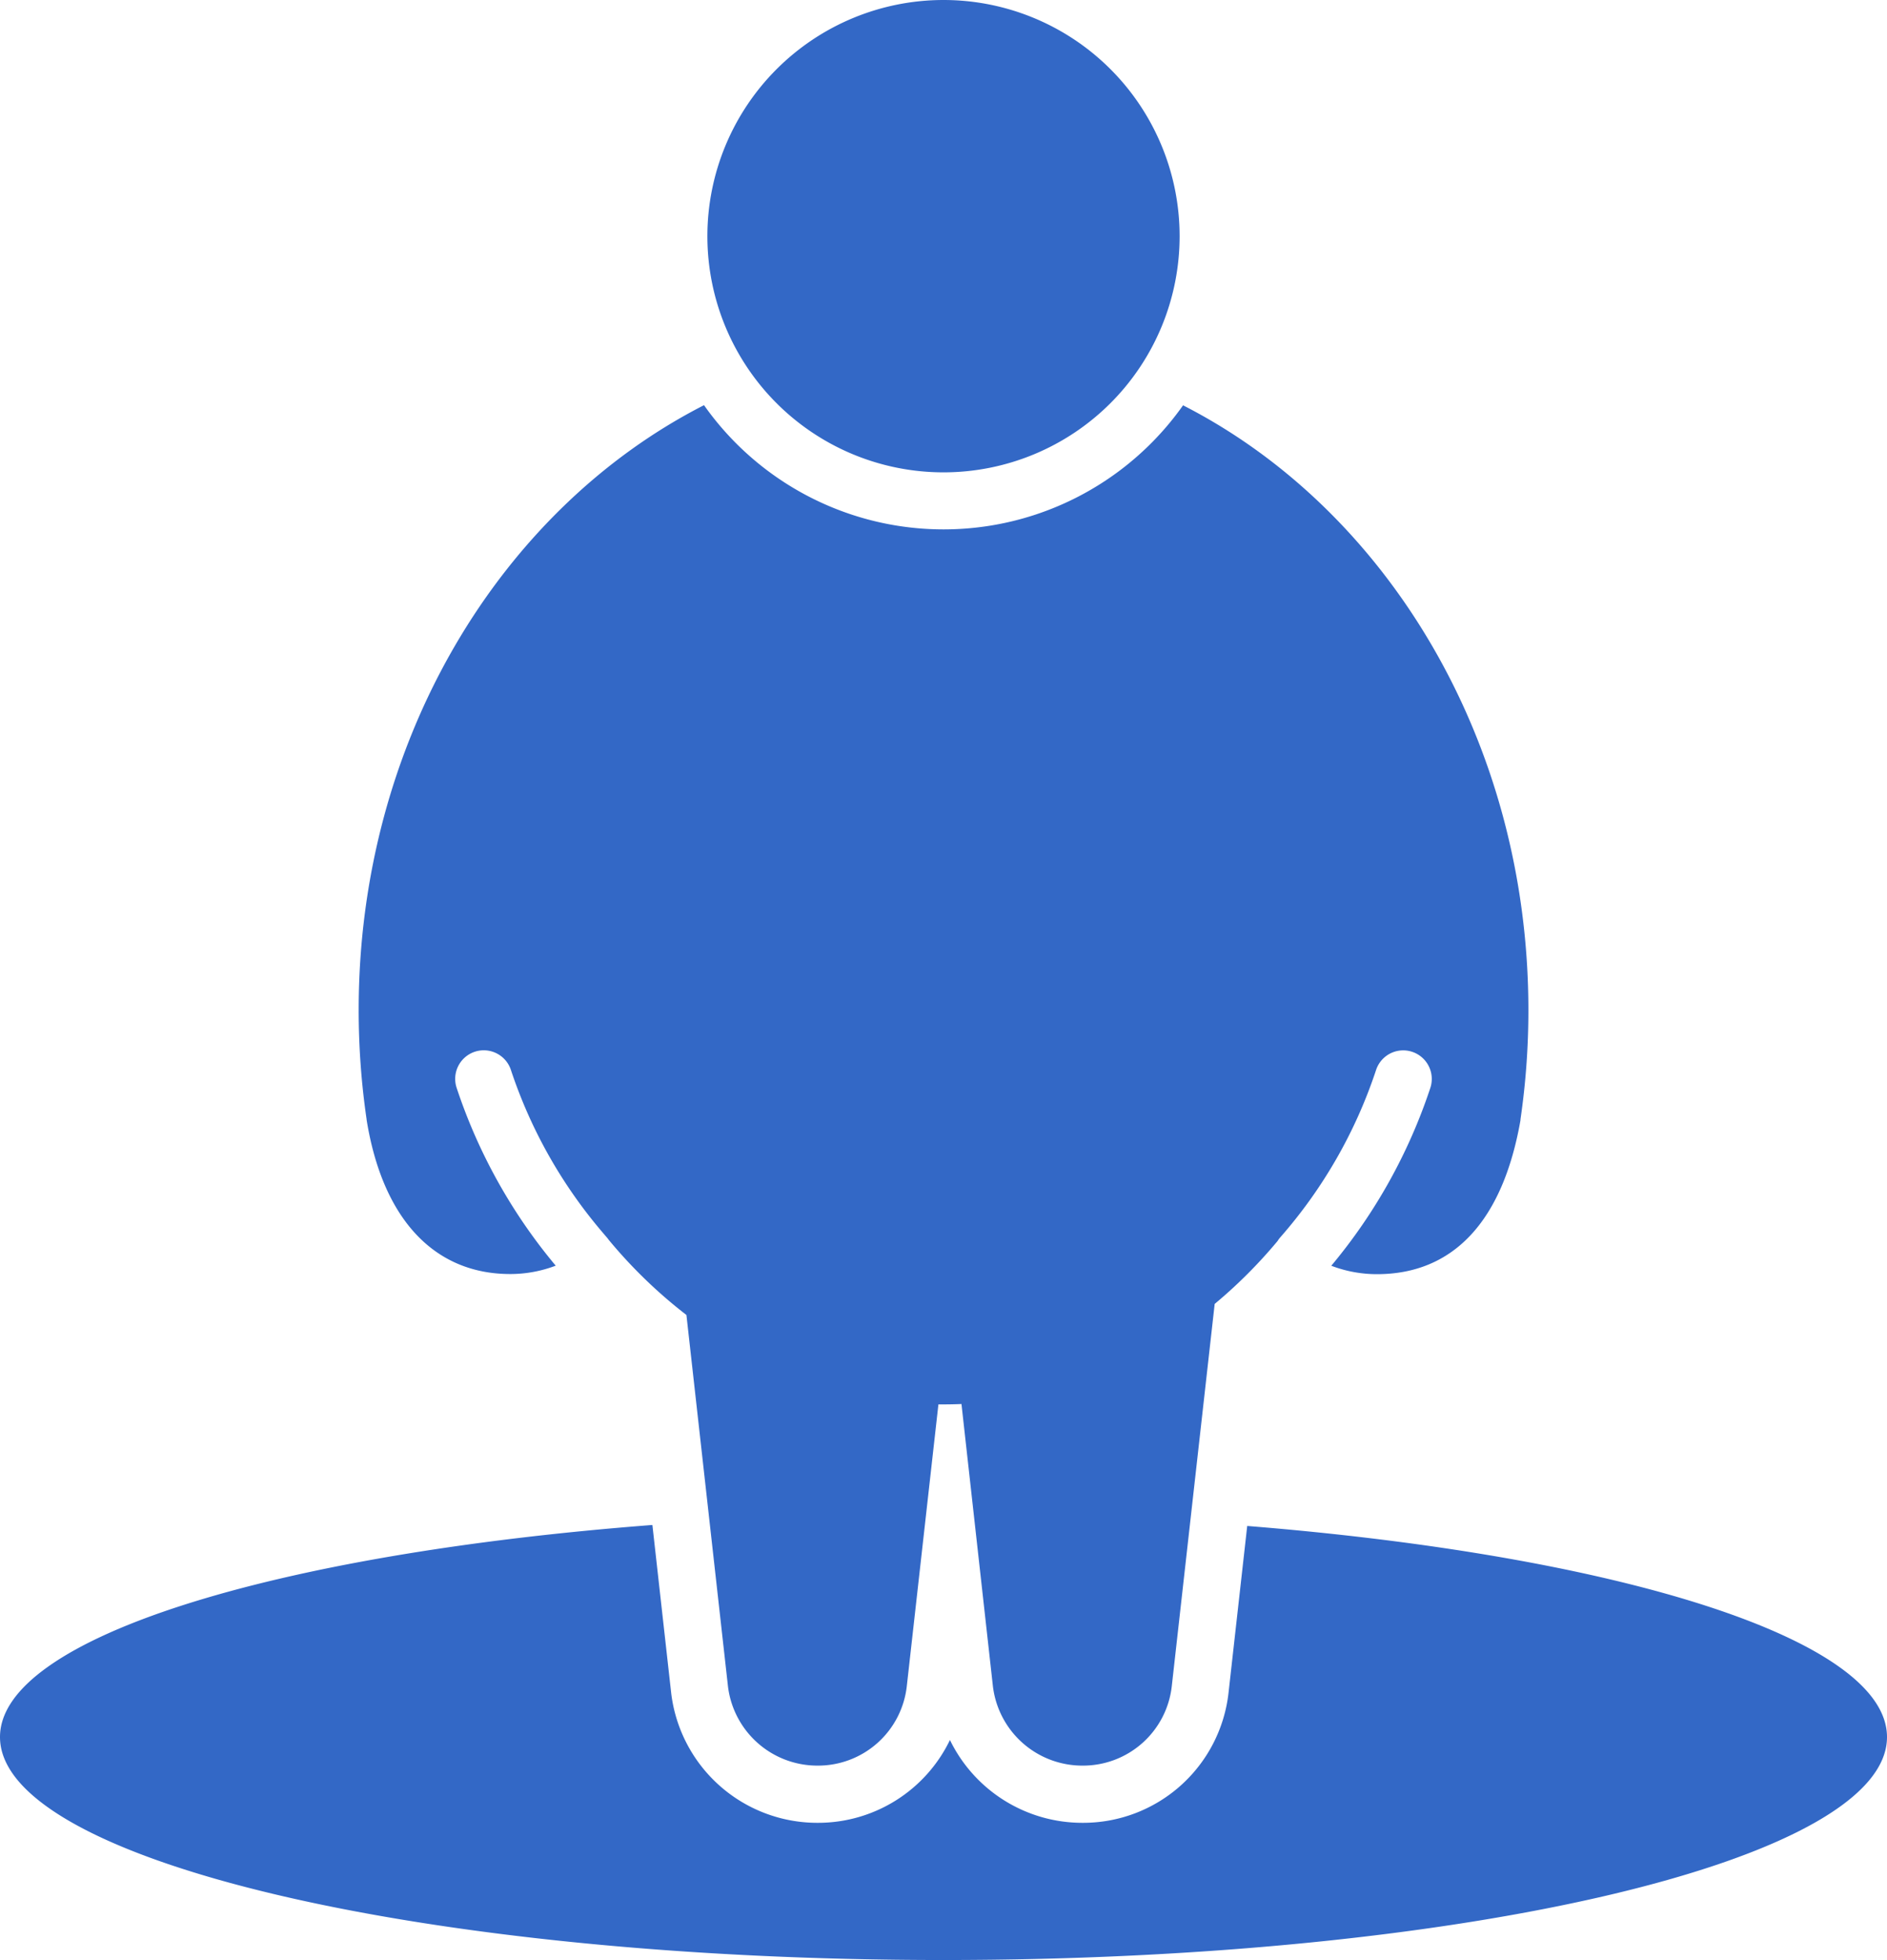
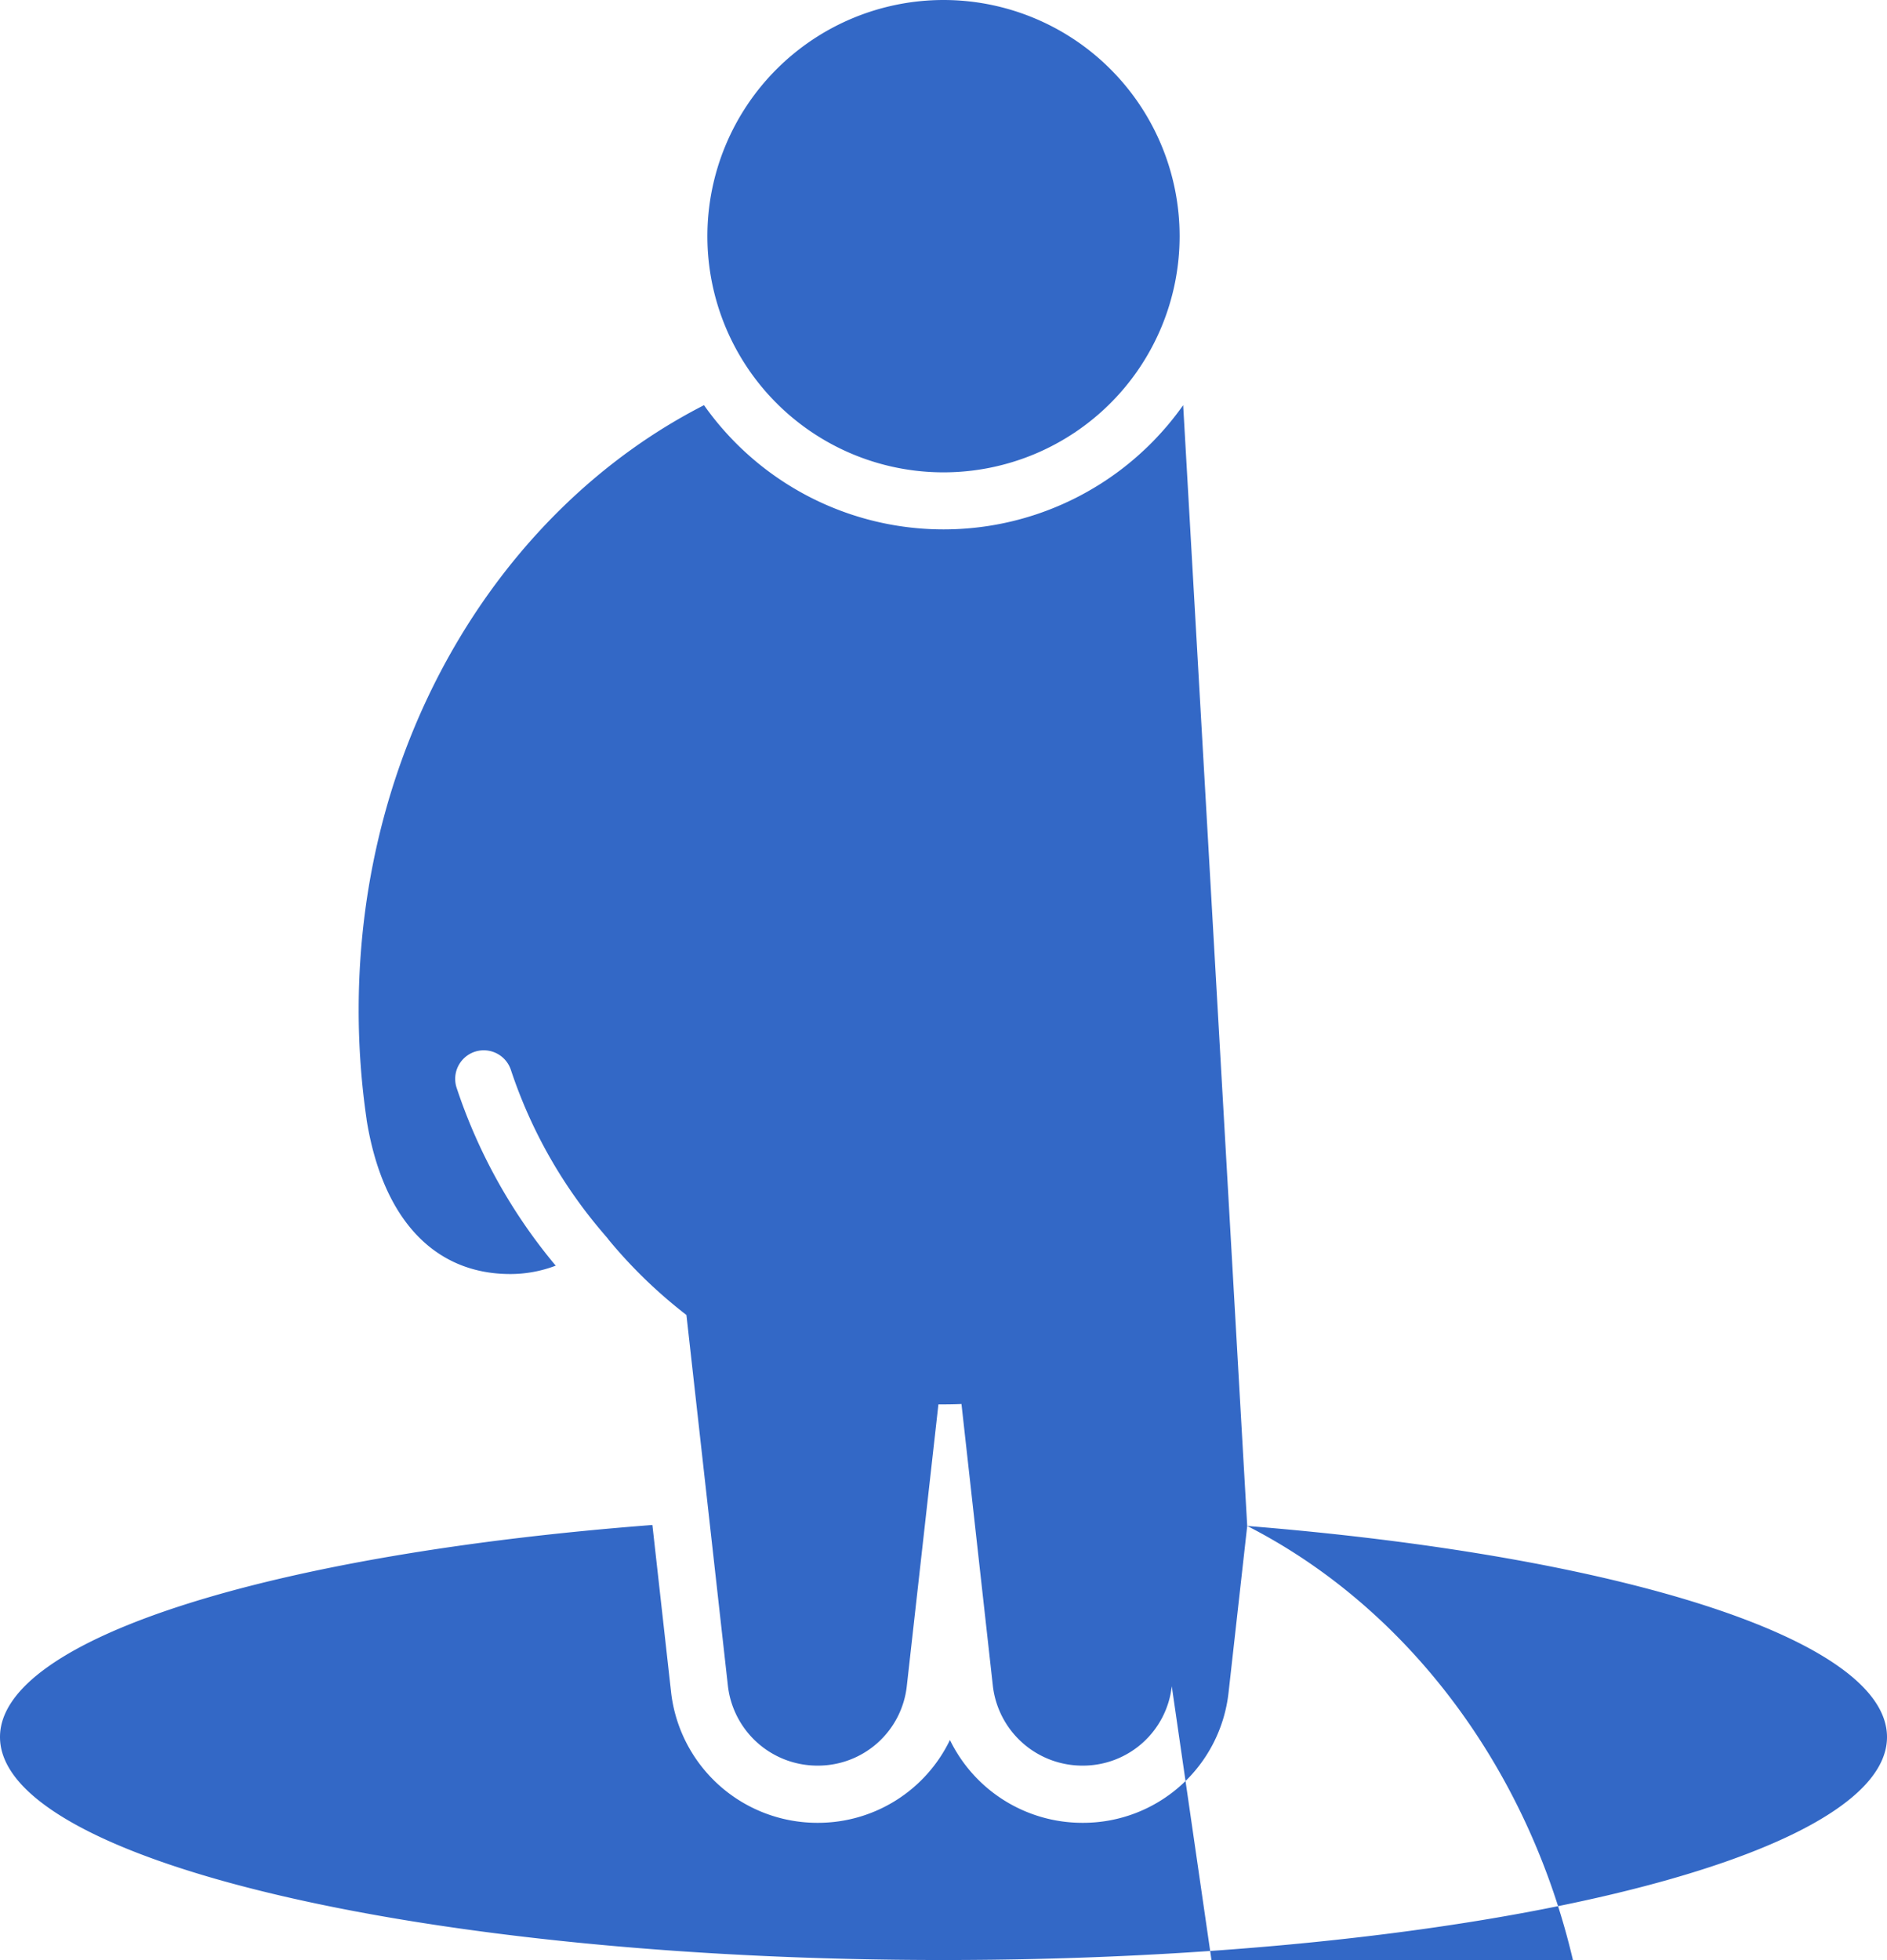
<svg xmlns="http://www.w3.org/2000/svg" width="54.178" height="56.259" viewBox="0 0 54.178 56.259">
-   <path id="Obesity_Management" data-name="Obesity Management" d="M59.687,58.8c10.678.858,18.369,3.248,18.369,6.059,0,3.531-12.138,6.4-27.089,6.4s-27.089-2.867-27.089-6.4c0-2.842,7.865-5.255,18.731-6.087l.536,4.793a4.226,4.226,0,0,0,4.2,3.756h.02a4.206,4.206,0,0,0,3.787-2.377,4.227,4.227,0,0,0,3.8,2.377h.02a4.2,4.2,0,0,0,4.179-3.737ZM57.845,26.634c5.832,2.977,9.915,9.62,9.915,17.361a21.617,21.617,0,0,1-.227,3.134h0c0,.008,0,.015,0,.023-.515,2.939-1.958,4.421-4.122,4.421a3.666,3.666,0,0,1-1.31-.242,15.61,15.61,0,0,0,2.842-5.1.82.82,0,0,0-1.555-.523,13.9,13.9,0,0,1-2.745,4.8.834.834,0,0,0-.085.114,14.054,14.054,0,0,1-1.805,1.805L57.521,63.4a2.564,2.564,0,0,1-2.548,2.279h-.02a2.586,2.586,0,0,1-2.57-2.3l-.9-8.079q-.255.011-.513.011h-.149L49.913,63.4a2.564,2.564,0,0,1-2.548,2.279h-.02a2.585,2.585,0,0,1-2.569-2.3l-1.19-10.635a13.962,13.962,0,0,1-2.235-2.161.83.83,0,0,0-.062-.079l-.041-.047-.028-.034h0a13.926,13.926,0,0,1-2.675-4.717.82.82,0,0,0-1.555.523,15.606,15.606,0,0,0,2.843,5.1,3.667,3.667,0,0,1-1.306.24c-2.168,0-3.663-1.562-4.124-4.433l0-.011h0a21.639,21.639,0,0,1-.227-3.134c0-7.741,4.083-14.384,9.915-17.361a8.418,8.418,0,0,0,13.757,0ZM50.967,15a6.779,6.779,0,1,1-6.779,6.779A6.782,6.782,0,0,1,50.967,15Z" transform="translate(-23.878 -15)" fill="#3368c6" fill-rule="evenodd" />
+   <path id="Obesity_Management" data-name="Obesity Management" d="M59.687,58.8c10.678.858,18.369,3.248,18.369,6.059,0,3.531-12.138,6.4-27.089,6.4s-27.089-2.867-27.089-6.4c0-2.842,7.865-5.255,18.731-6.087l.536,4.793a4.226,4.226,0,0,0,4.2,3.756h.02a4.206,4.206,0,0,0,3.787-2.377,4.227,4.227,0,0,0,3.8,2.377h.02a4.2,4.2,0,0,0,4.179-3.737Zc5.832,2.977,9.915,9.62,9.915,17.361a21.617,21.617,0,0,1-.227,3.134h0c0,.008,0,.015,0,.023-.515,2.939-1.958,4.421-4.122,4.421a3.666,3.666,0,0,1-1.31-.242,15.61,15.61,0,0,0,2.842-5.1.82.82,0,0,0-1.555-.523,13.9,13.9,0,0,1-2.745,4.8.834.834,0,0,0-.085.114,14.054,14.054,0,0,1-1.805,1.805L57.521,63.4a2.564,2.564,0,0,1-2.548,2.279h-.02a2.586,2.586,0,0,1-2.57-2.3l-.9-8.079q-.255.011-.513.011h-.149L49.913,63.4a2.564,2.564,0,0,1-2.548,2.279h-.02a2.585,2.585,0,0,1-2.569-2.3l-1.19-10.635a13.962,13.962,0,0,1-2.235-2.161.83.83,0,0,0-.062-.079l-.041-.047-.028-.034h0a13.926,13.926,0,0,1-2.675-4.717.82.82,0,0,0-1.555.523,15.606,15.606,0,0,0,2.843,5.1,3.667,3.667,0,0,1-1.306.24c-2.168,0-3.663-1.562-4.124-4.433l0-.011h0a21.639,21.639,0,0,1-.227-3.134c0-7.741,4.083-14.384,9.915-17.361a8.418,8.418,0,0,0,13.757,0ZM50.967,15a6.779,6.779,0,1,1-6.779,6.779A6.782,6.782,0,0,1,50.967,15Z" transform="translate(-23.878 -15)" fill="#3368c6" fill-rule="evenodd" />
</svg>